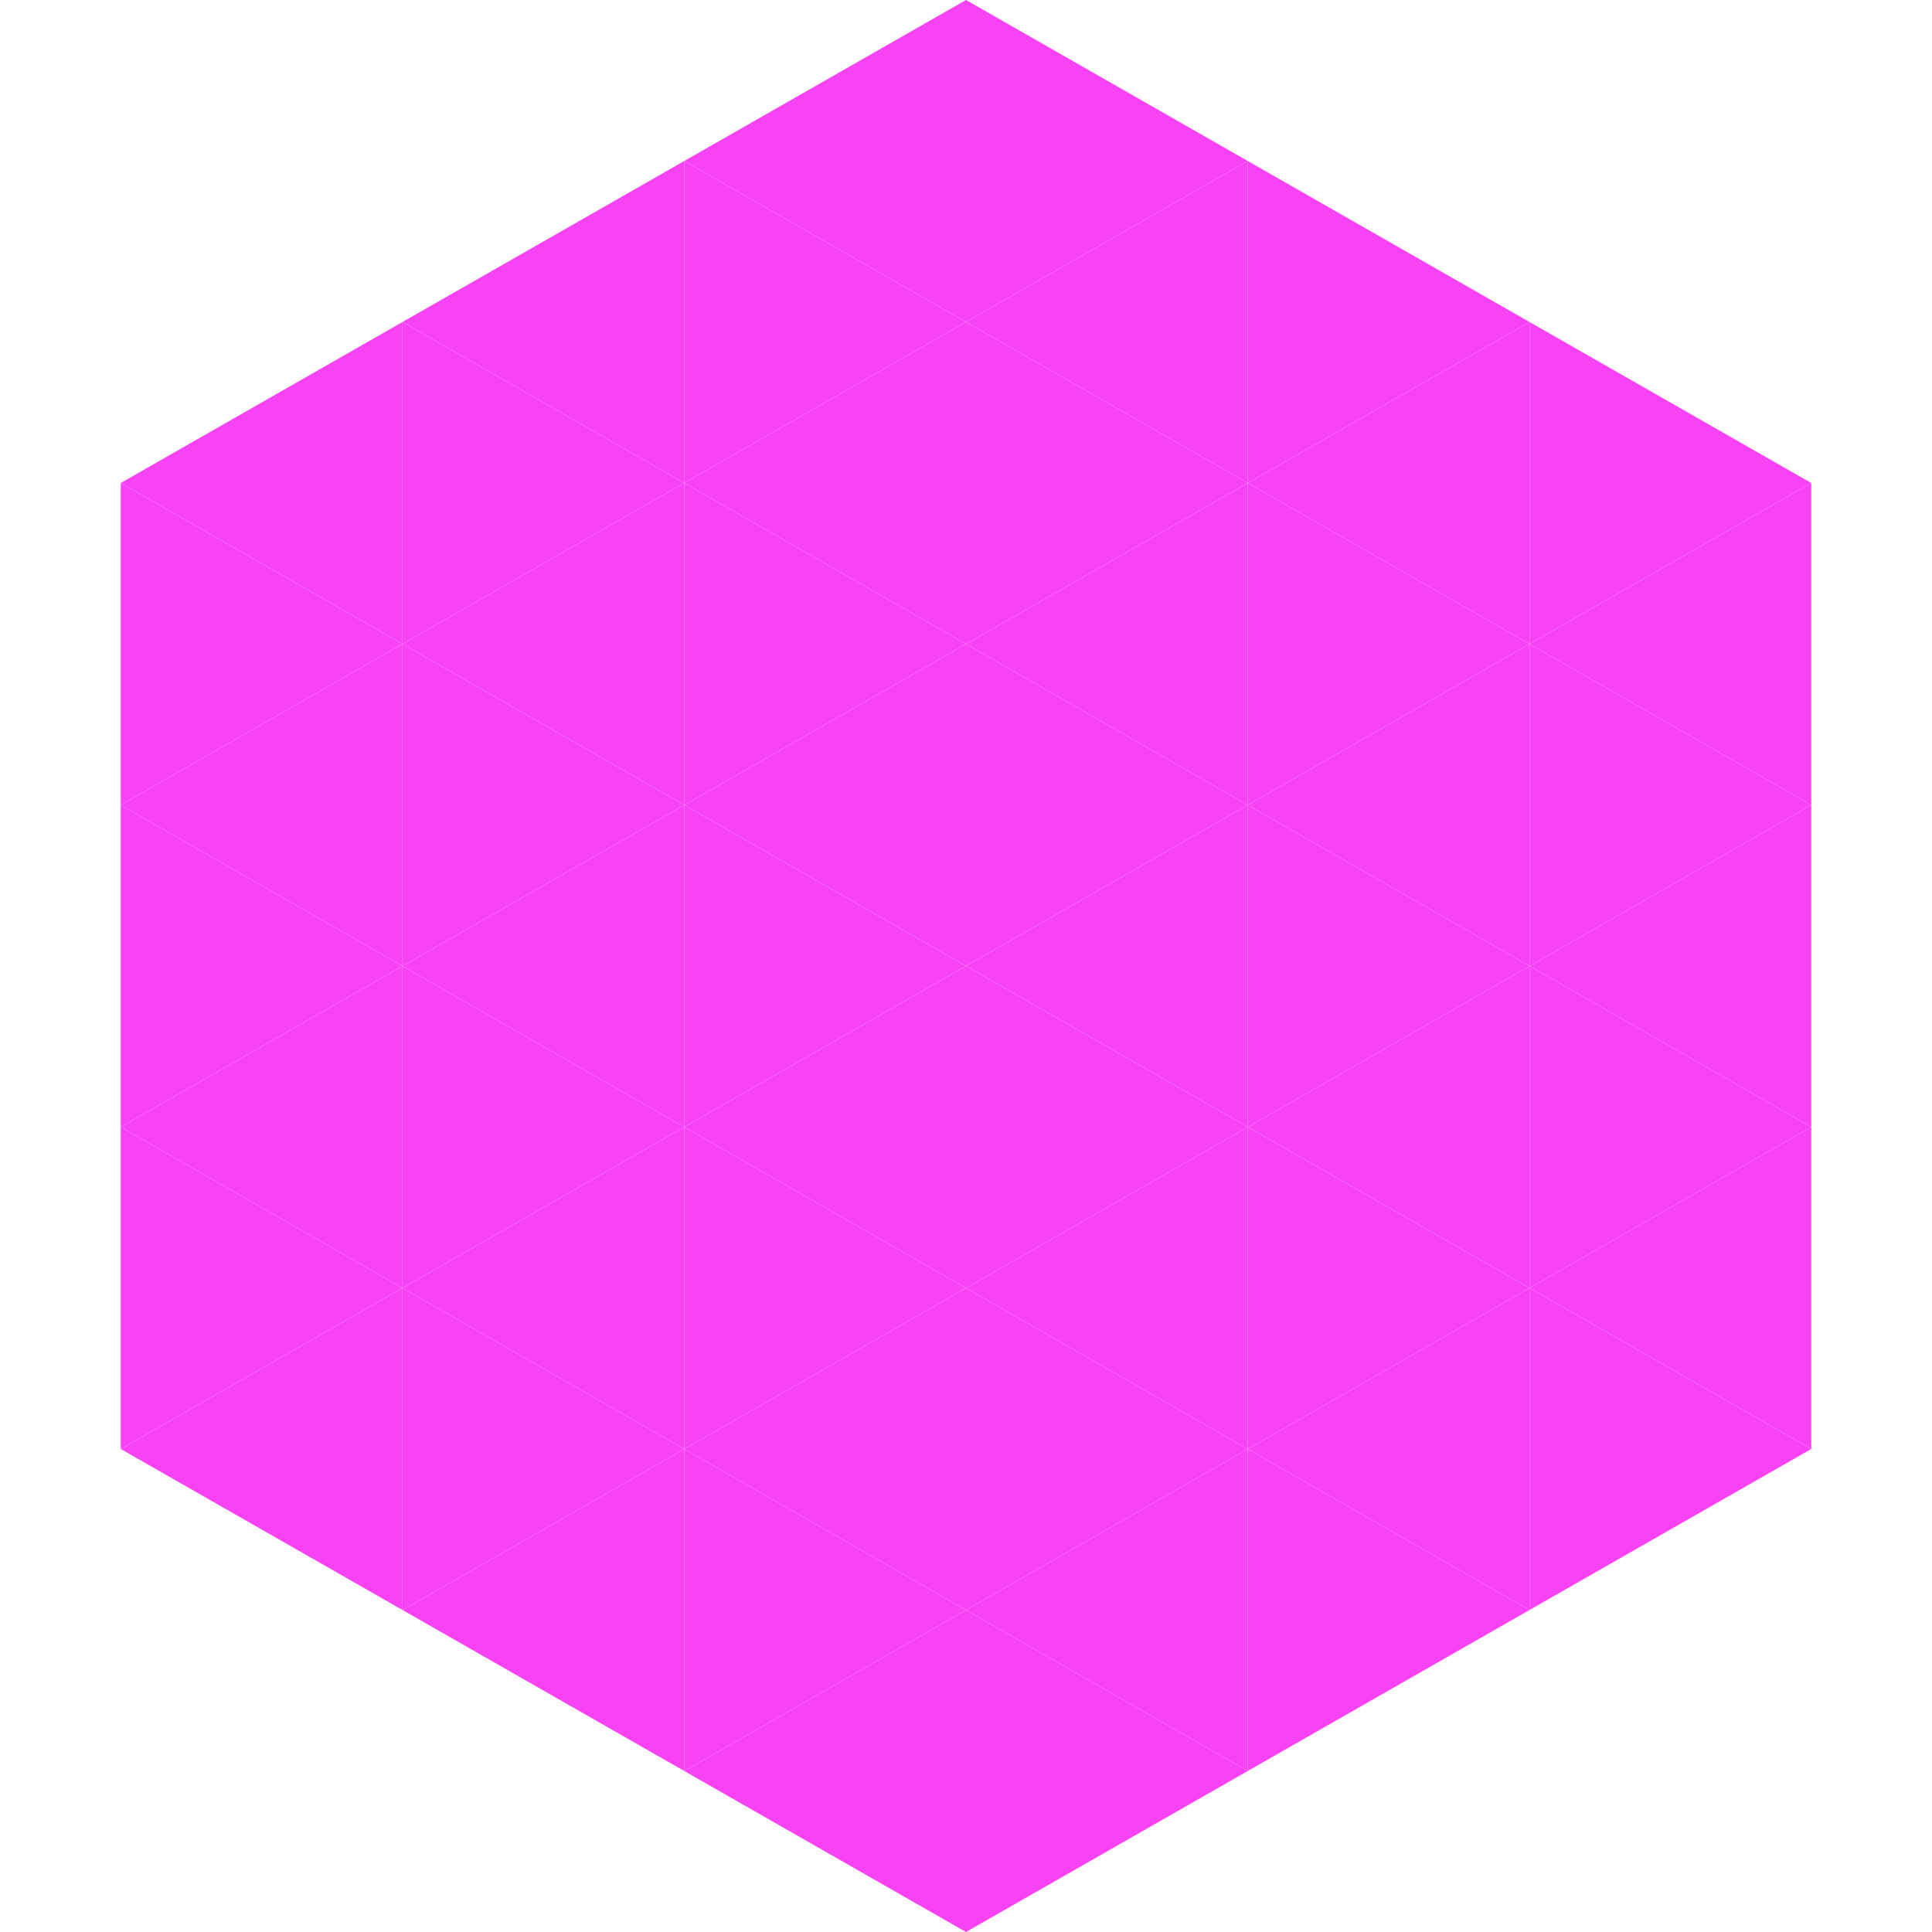
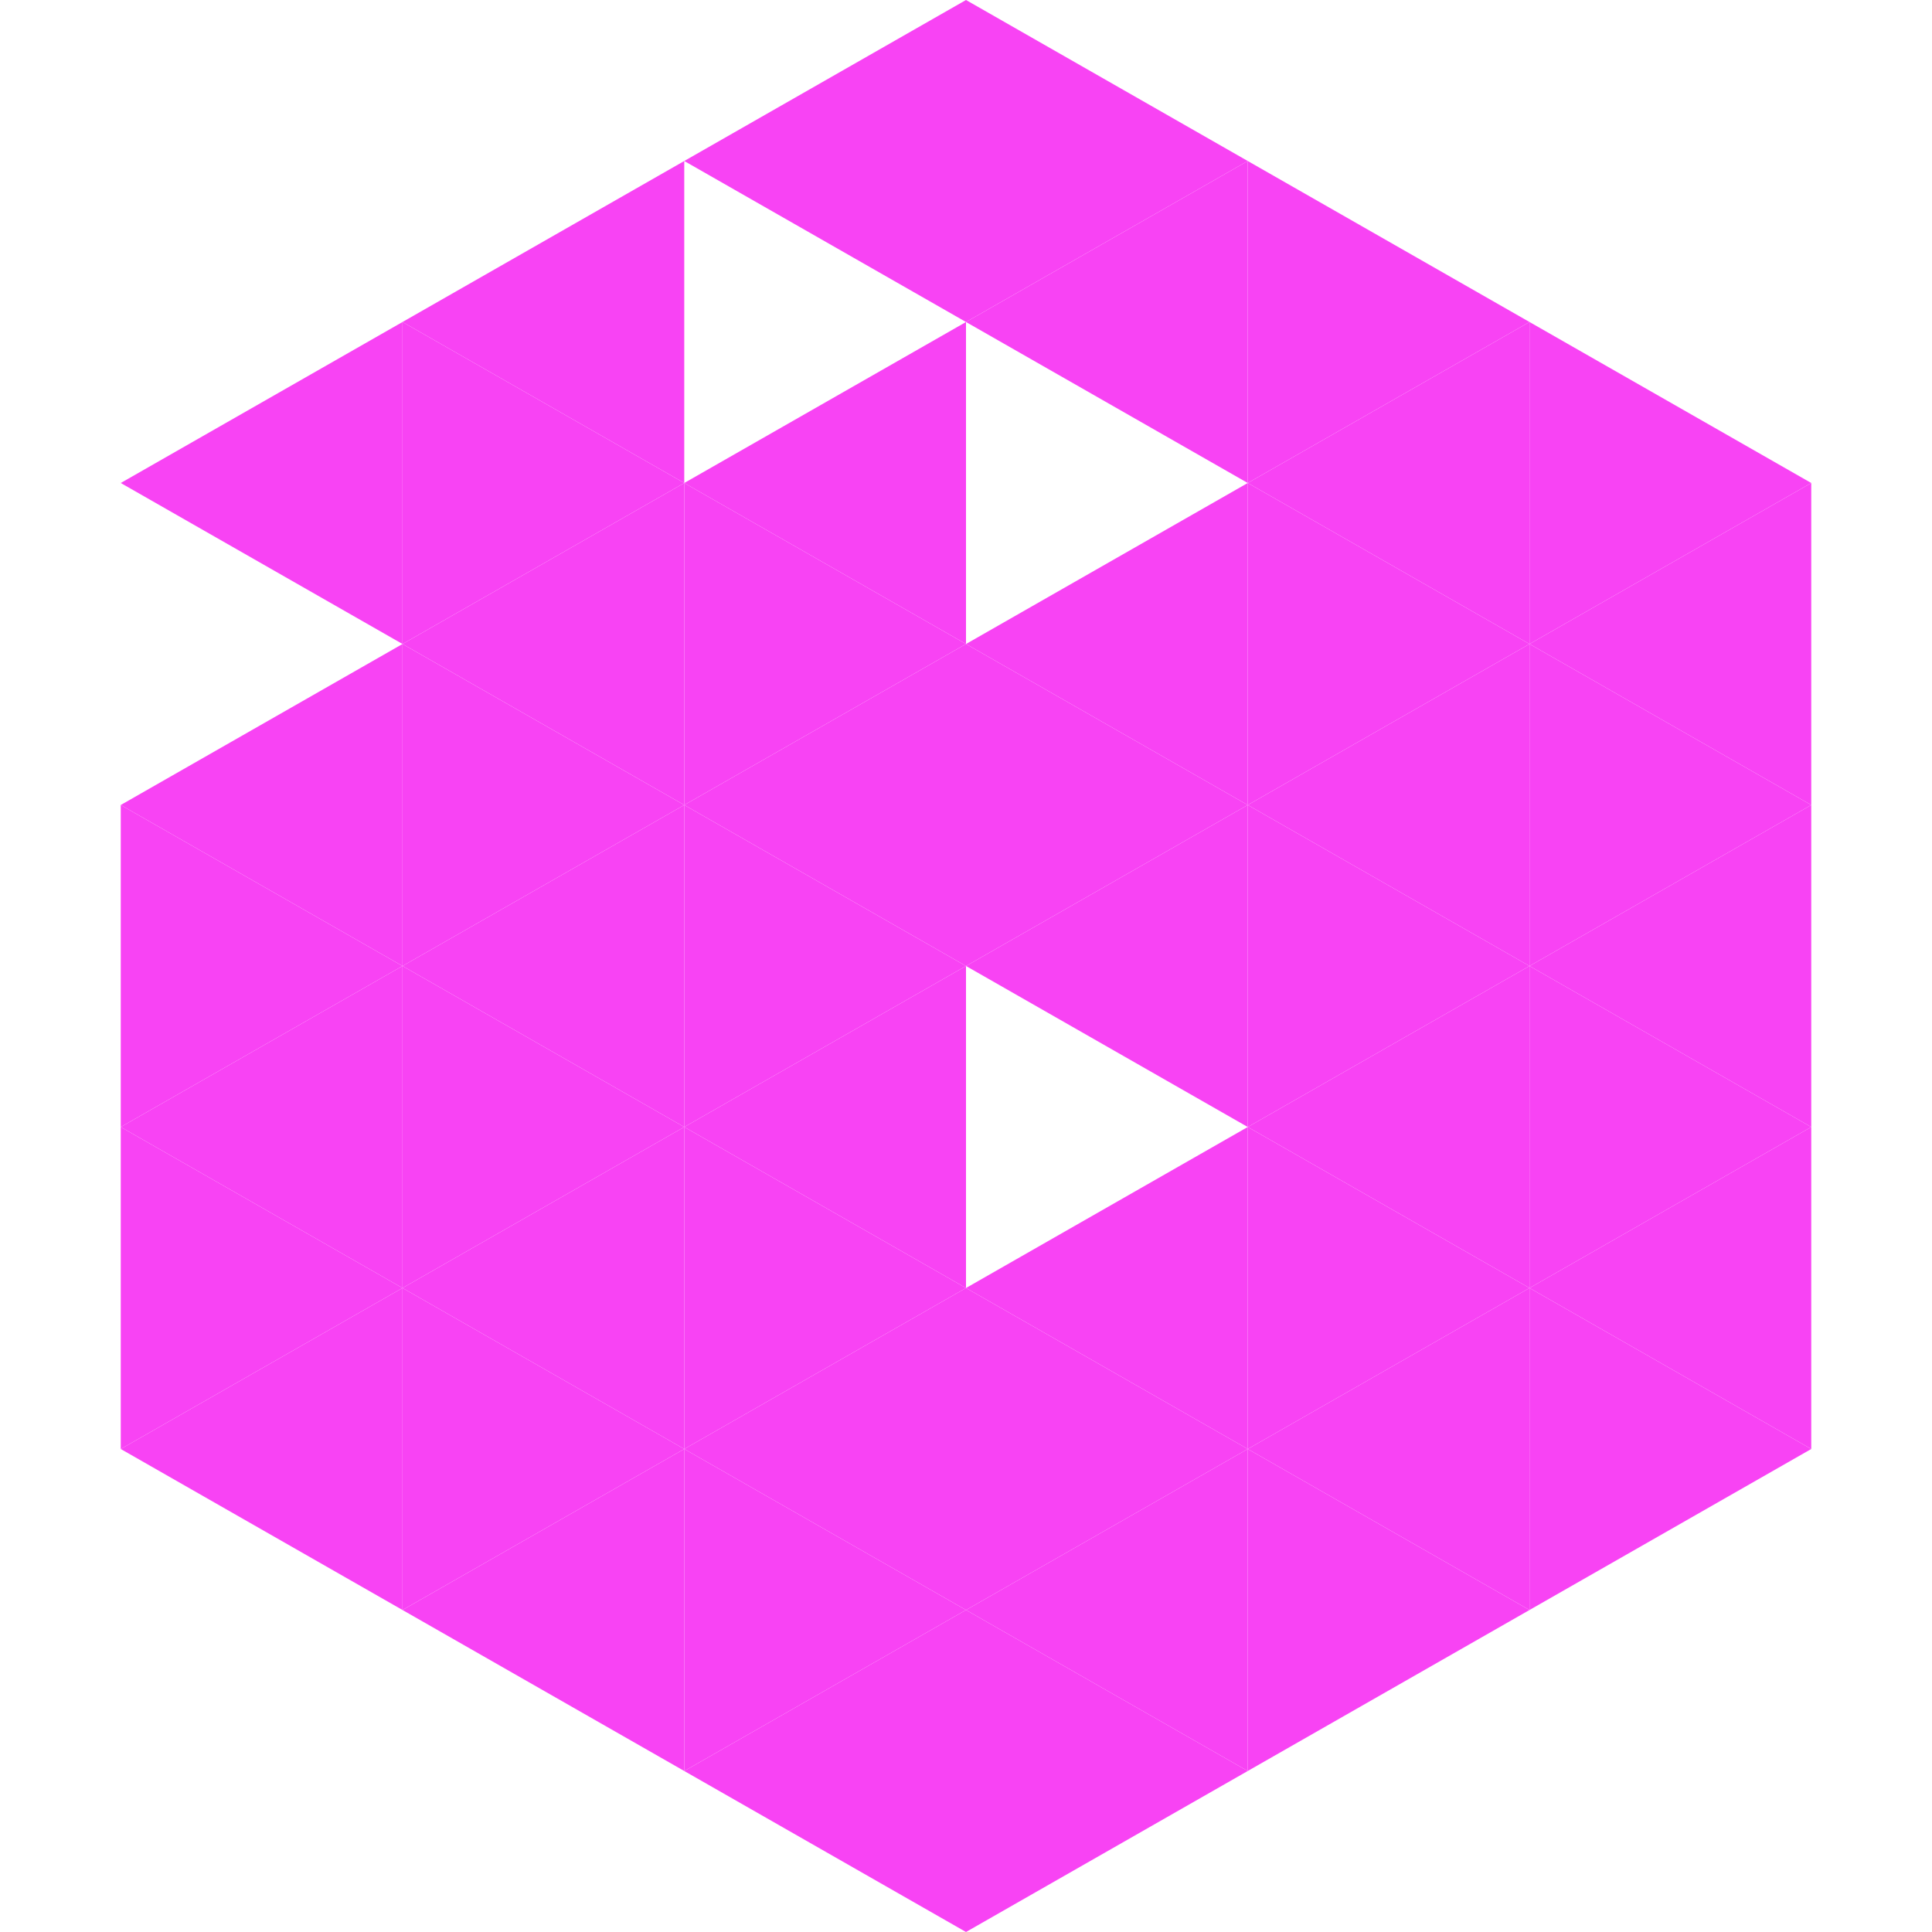
<svg xmlns="http://www.w3.org/2000/svg" width="240" height="240">
  <polygon points="50,40 15,60 50,80" style="fill:rgb(248,67,244)" />
  <polygon points="190,40 225,60 190,80" style="fill:rgb(248,67,244)" />
-   <polygon points="15,60 50,80 15,100" style="fill:rgb(248,67,244)" />
  <polygon points="225,60 190,80 225,100" style="fill:rgb(248,67,244)" />
  <polygon points="50,80 15,100 50,120" style="fill:rgb(248,67,244)" />
  <polygon points="190,80 225,100 190,120" style="fill:rgb(248,67,244)" />
  <polygon points="15,100 50,120 15,140" style="fill:rgb(248,67,244)" />
  <polygon points="225,100 190,120 225,140" style="fill:rgb(248,67,244)" />
  <polygon points="50,120 15,140 50,160" style="fill:rgb(248,67,244)" />
  <polygon points="190,120 225,140 190,160" style="fill:rgb(248,67,244)" />
  <polygon points="15,140 50,160 15,180" style="fill:rgb(248,67,244)" />
  <polygon points="225,140 190,160 225,180" style="fill:rgb(248,67,244)" />
  <polygon points="50,160 15,180 50,200" style="fill:rgb(248,67,244)" />
  <polygon points="190,160 225,180 190,200" style="fill:rgb(248,67,244)" />
  <polygon points="15,180 50,200 15,220" style="fill:rgb(255,255,255); fill-opacity:0" />
  <polygon points="225,180 190,200 225,220" style="fill:rgb(255,255,255); fill-opacity:0" />
  <polygon points="50,0 85,20 50,40" style="fill:rgb(255,255,255); fill-opacity:0" />
  <polygon points="190,0 155,20 190,40" style="fill:rgb(255,255,255); fill-opacity:0" />
  <polygon points="85,20 50,40 85,60" style="fill:rgb(248,67,244)" />
  <polygon points="155,20 190,40 155,60" style="fill:rgb(248,67,244)" />
  <polygon points="50,40 85,60 50,80" style="fill:rgb(248,67,244)" />
  <polygon points="190,40 155,60 190,80" style="fill:rgb(248,67,244)" />
  <polygon points="85,60 50,80 85,100" style="fill:rgb(248,67,244)" />
  <polygon points="155,60 190,80 155,100" style="fill:rgb(248,67,244)" />
  <polygon points="50,80 85,100 50,120" style="fill:rgb(248,67,244)" />
  <polygon points="190,80 155,100 190,120" style="fill:rgb(248,67,244)" />
  <polygon points="85,100 50,120 85,140" style="fill:rgb(248,67,244)" />
  <polygon points="155,100 190,120 155,140" style="fill:rgb(248,67,244)" />
  <polygon points="50,120 85,140 50,160" style="fill:rgb(248,67,244)" />
  <polygon points="190,120 155,140 190,160" style="fill:rgb(248,67,244)" />
  <polygon points="85,140 50,160 85,180" style="fill:rgb(248,67,244)" />
  <polygon points="155,140 190,160 155,180" style="fill:rgb(248,67,244)" />
  <polygon points="50,160 85,180 50,200" style="fill:rgb(248,67,244)" />
  <polygon points="190,160 155,180 190,200" style="fill:rgb(248,67,244)" />
  <polygon points="85,180 50,200 85,220" style="fill:rgb(248,67,244)" />
  <polygon points="155,180 190,200 155,220" style="fill:rgb(248,67,244)" />
  <polygon points="120,0 85,20 120,40" style="fill:rgb(248,67,244)" />
  <polygon points="120,0 155,20 120,40" style="fill:rgb(248,67,244)" />
-   <polygon points="85,20 120,40 85,60" style="fill:rgb(248,67,244)" />
  <polygon points="155,20 120,40 155,60" style="fill:rgb(248,67,244)" />
  <polygon points="120,40 85,60 120,80" style="fill:rgb(248,67,244)" />
-   <polygon points="120,40 155,60 120,80" style="fill:rgb(248,67,244)" />
  <polygon points="85,60 120,80 85,100" style="fill:rgb(248,67,244)" />
  <polygon points="155,60 120,80 155,100" style="fill:rgb(248,67,244)" />
  <polygon points="120,80 85,100 120,120" style="fill:rgb(248,67,244)" />
  <polygon points="120,80 155,100 120,120" style="fill:rgb(248,67,244)" />
  <polygon points="85,100 120,120 85,140" style="fill:rgb(248,67,244)" />
  <polygon points="155,100 120,120 155,140" style="fill:rgb(248,67,244)" />
  <polygon points="120,120 85,140 120,160" style="fill:rgb(248,67,244)" />
-   <polygon points="120,120 155,140 120,160" style="fill:rgb(248,67,244)" />
  <polygon points="85,140 120,160 85,180" style="fill:rgb(248,67,244)" />
  <polygon points="155,140 120,160 155,180" style="fill:rgb(248,67,244)" />
  <polygon points="120,160 85,180 120,200" style="fill:rgb(248,67,244)" />
  <polygon points="120,160 155,180 120,200" style="fill:rgb(248,67,244)" />
  <polygon points="85,180 120,200 85,220" style="fill:rgb(248,67,244)" />
  <polygon points="155,180 120,200 155,220" style="fill:rgb(248,67,244)" />
  <polygon points="120,200 85,220 120,240" style="fill:rgb(248,67,244)" />
  <polygon points="120,200 155,220 120,240" style="fill:rgb(248,67,244)" />
  <polygon points="85,220 120,240 85,260" style="fill:rgb(255,255,255); fill-opacity:0" />
  <polygon points="155,220 120,240 155,260" style="fill:rgb(255,255,255); fill-opacity:0" />
</svg>